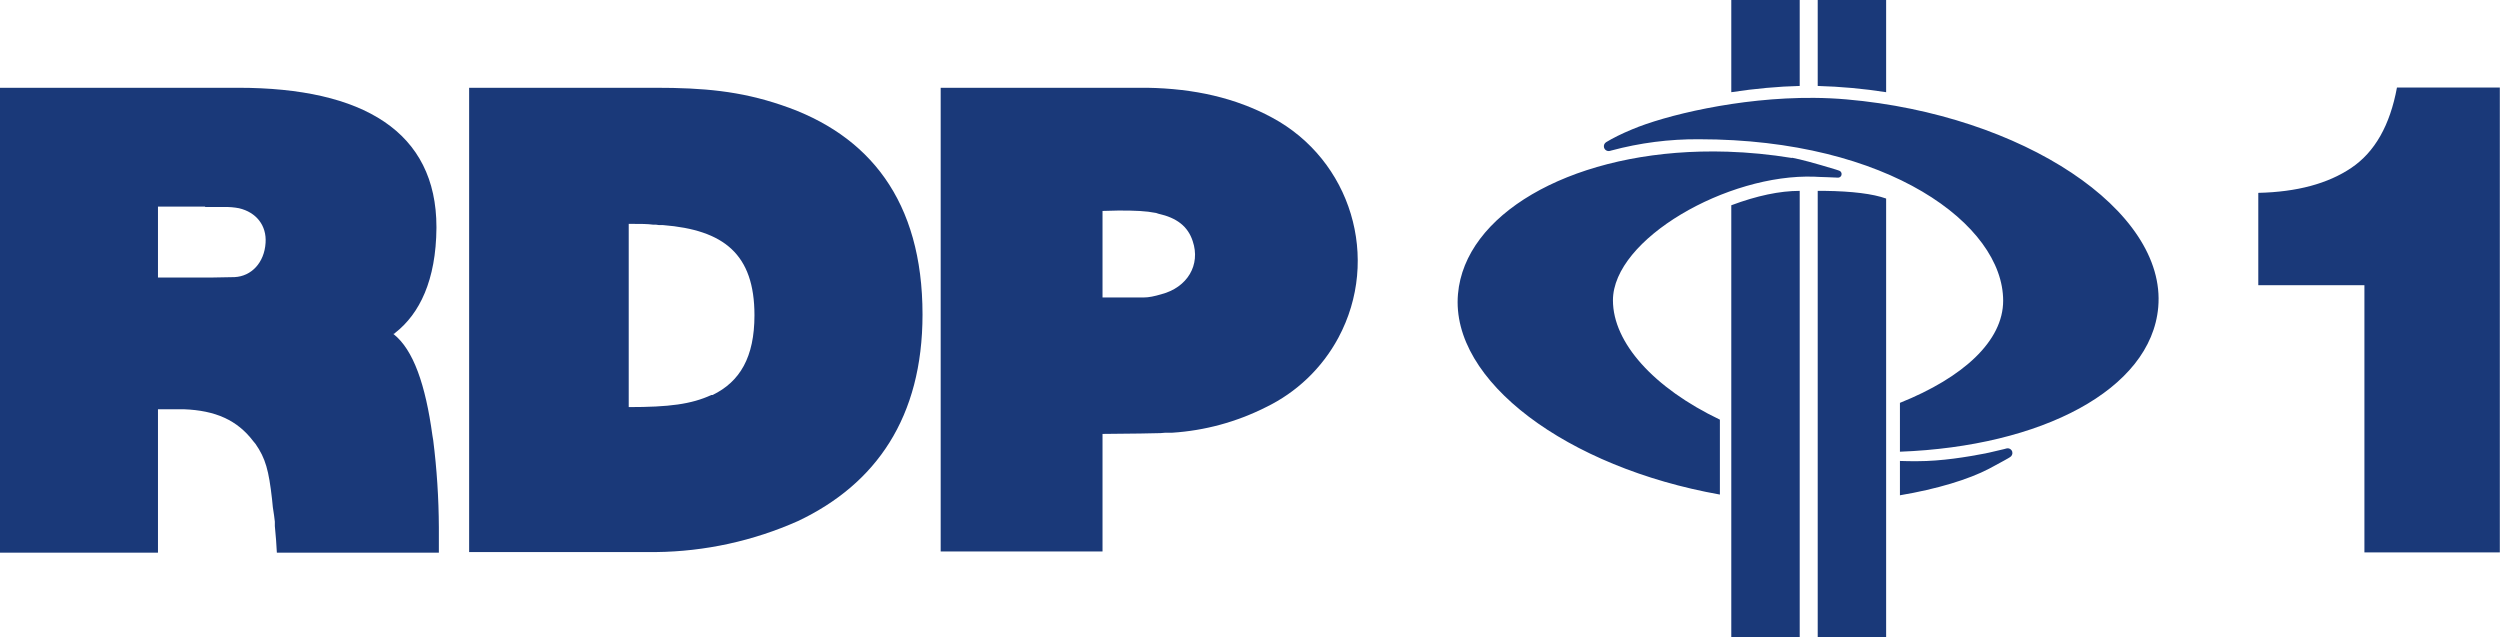
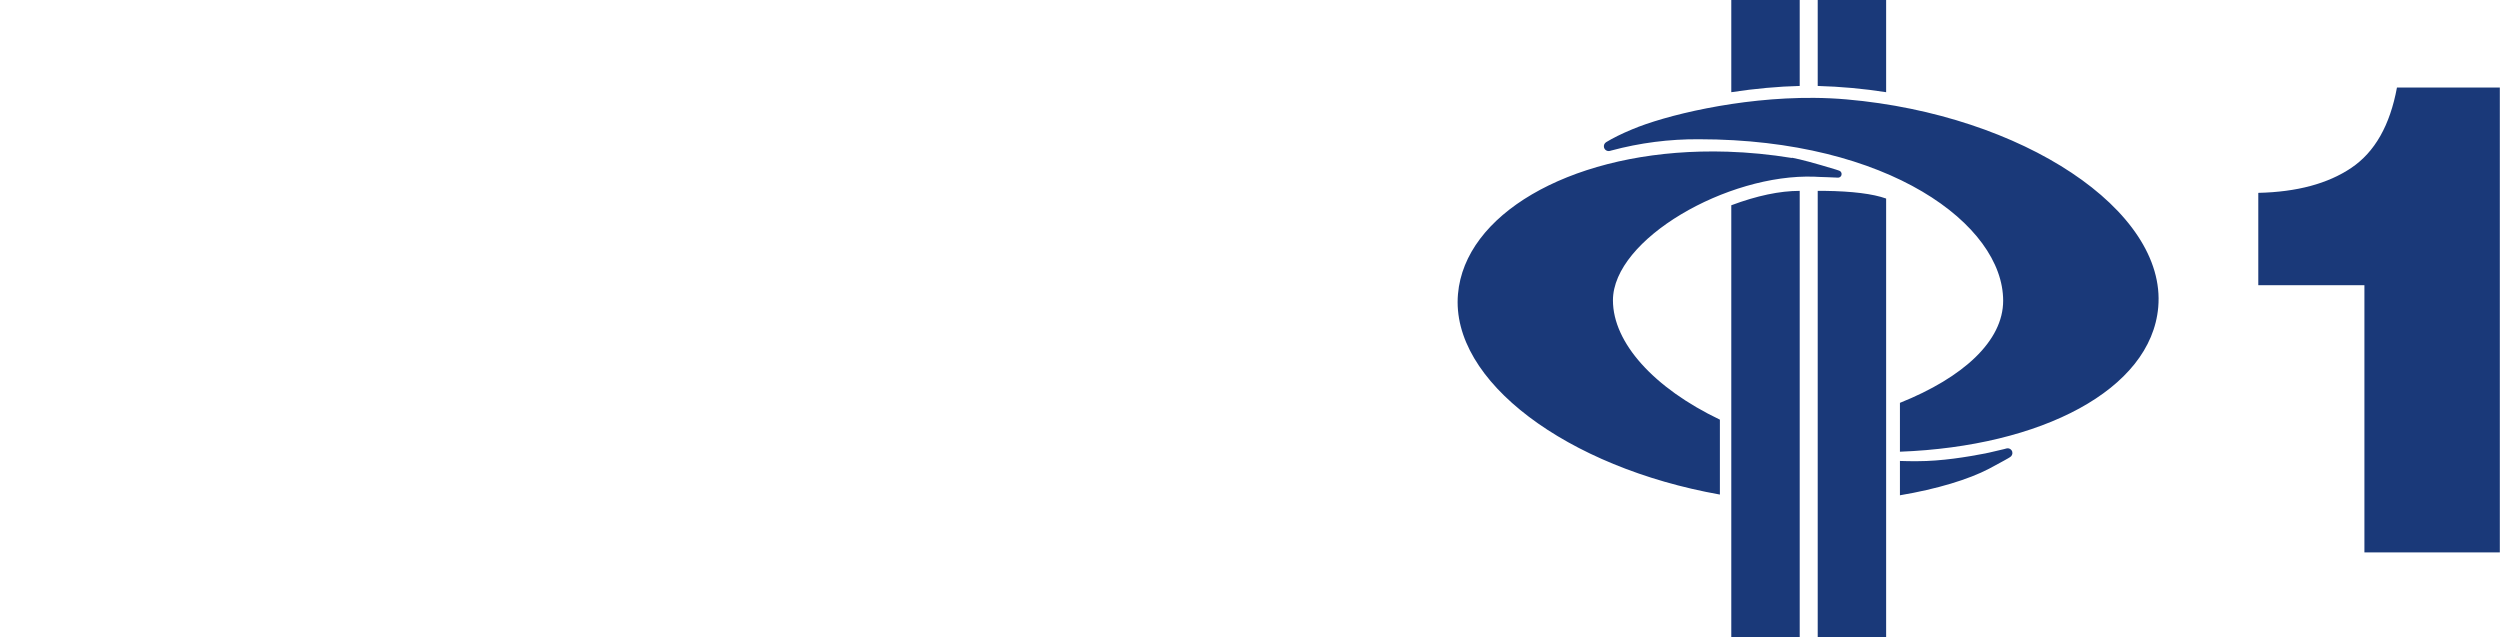
<svg xmlns="http://www.w3.org/2000/svg" width="4130" height="1053" xml:space="preserve" overflow="hidden">
  <defs>
    <clipPath id="clip0">
      <rect x="270" y="711" width="4130" height="1053" />
    </clipPath>
  </defs>
  <g clip-path="url(#clip0)" transform="translate(-270 -711)">
    <path d="M3584.57 1451.87C3588.79 1450.73 3593.13 1453.21 3594.29 1457.42 3595.17 1460.95 3593.53 1464.63 3590.32 1466.34L3587.74 1467.93 3583.18 1470.51 3580.01 1472.29 3555.82 1485.38C3522.51 1502.83 3470.16 1518.9 3408.69 1529.21L3408.69 1472.49C3418.21 1472.89 3427.73 1472.89 3437.44 1472.89 3477.69 1472.89 3520.33 1465.75 3550.07 1460L3552.65 1459.4 3555.62 1458.81 3581 1452.86ZM3272.86 1026.31 3276.63 1026.31 3284.16 1026.31C3330.37 1026.9 3364.27 1031.26 3385.89 1039L3385.89 1764 3272.86 1764ZM3243.12 1026.31 3243.12 1764 3130.09 1764 3130.09 1050.1C3172.53 1034.24 3210.2 1026.31 3243.12 1026.31ZM3079.5 961.424C3094.17 961.06 3109.06 961.112 3124.15 961.599 3158.63 962.711 3194.12 966.095 3230.23 971.969L3230.23 971.573 3231.22 971.771C3243.51 973.953 3267.31 980.298 3302.6 991.007L3308.55 992.99C3311.62 994.168 3313.15 997.608 3311.98 1000.68 3311.11 1002.92 3308.98 1004.43 3306.57 1004.49L3288.13 1003.7 3275.64 1003.3 3267.71 1002.91C3123.75 997.551 2934.58 1106.02 2934.58 1207.16 2934.58 1276.96 3001.8 1351.92 3111.26 1404.27L3111.26 1528.02C2859.43 1483.2 2665.9 1340.62 2678.59 1196.65 2689.98 1066.02 2859.48 966.89 3079.5 961.424ZM3266.82 872.691C3284.71 872.839 3302.65 873.635 3320.45 875.197 3611.14 900.58 3849.49 1058.63 3835.41 1218.46 3823.51 1354.9 3642.08 1448.5 3408.69 1457.22L3408.69 1376.51C3513.58 1334.47 3579.22 1274.19 3579.22 1207.75 3579.22 1082.43 3390.25 941.034 3076.56 941.034 3027.69 940.709 2979 946.979 2931.8 959.674L2929.62 960.269C2925.4 961.437 2921.03 958.963 2919.86 954.741 2918.91 951.284 2920.39 947.616 2923.48 945.793 2934.18 939.249 2948.46 932.11 2966.11 924.773 3018.85 902.389 3141.58 871.655 3266.82 872.691ZM3272.86 711 3385.89 711 3385.89 863.298C3348.47 857.482 3310.72 854.038 3272.86 852.986ZM3130.09 711 3243.12 711 3243.12 852.986C3208.42 853.78 3169.16 857.349 3130.09 863.298Z" fill="#1A3979" fill-rule="evenodd" />
-     <path d="M270 856 663.457 856C869.839 856 991.006 928.541 991.006 1086.27L991.006 1087.6C990.34 1174.11 963.044 1229.35 923.099 1260.63L921.768 1261.96 919.771 1262.63C953.058 1288.58 973.031 1347.15 984.348 1430.34L985.68 1438.32C991.651 1486.01 994.767 1534.02 995 1582.07L995 1624 727.369 1624 726.038 1602.7 724.04 1580.08 724.04 1572.76 722.709 1562.11 720.712 1548.8 719.38 1535.49C714.054 1488.24 708.728 1468.27 692.084 1444.31L688.756 1440.32C662.126 1405.05 626.175 1389.07 573.581 1387.08L530.973 1387.08 530.973 1624 270 1624 270 856ZM530.973 1052.33 530.973 1169.46 620.849 1169.46 657.466 1168.79C685.427 1167.46 706.731 1144.83 708.728 1112.22 710.725 1083.6 693.416 1061.64 664.789 1054.99 656.893 1053.47 648.857 1052.8 640.822 1052.99L608.866 1052.99 608.866 1052.33 530.973 1052.33Z" fill="#1A3979" fill-rule="evenodd" />
-     <path d="M1045 856 1352.59 856C1431.82 856 1492.4 861.322 1560.98 884.604 1706.12 933.166 1794 1042.93 1794 1230.52 1794 1400.15 1717.44 1510.58 1588.27 1571.78 1514.47 1604.64 1434.72 1622.07 1353.92 1623L1045 1623 1045 856ZM1308.65 1080.84 1308.65 1383.52C1375.23 1383.52 1411.84 1378.86 1445.13 1363.56L1447.13 1363.56C1492.4 1341.61 1516.37 1301.03 1516.37 1231.85 1516.37 1130.74 1465.77 1090.82 1365.24 1082.84L1358.58 1082.84 1353.92 1082.18 1349.26 1082.18C1339.27 1080.84 1328.62 1080.84 1313.97 1080.84L1308.65 1080.84Z" fill="#1A3979" fill-rule="evenodd" />
-     <path d="M1824 856 2037.49 856 2165.19 856C2243.01 857.33 2310.85 872.623 2371.37 905.205 2502.11 975.395 2551.18 1138.25 2480.98 1268.96 2454.07 1319.04 2411.97 1359.31 2360.73 1383.95 2312.64 1408.14 2260.15 1422.4 2206.43 1425.85L2195.12 1425.85 2187.14 1426.51 2153.89 1427.18 2091.37 1427.84 2091.37 1622 1824 1622 1824 856ZM2117.97 1058.8 2091.37 1059.47 2091.37 1202.43 2159.21 1202.43C2167.85 1202.43 2177.16 1200.43 2188.47 1197.11 2231.7 1185.81 2253.65 1148.57 2240.35 1109.34 2232.37 1084.74 2213.74 1070.77 2183.81 1064.12L2179.82 1062.79C2162.53 1059.47 2146.57 1058.8 2117.97 1058.8Z" fill="#1A3979" fill-rule="evenodd" />
    <path d="M4229.78 855.604 4399.7 855.604 4399.7 1623.6 4176.01 1623.6 4176.01 1182.15 4000.7 1182.15 4000.7 1029.6C4064.51 1028.17 4115.77 1014.39 4154.49 988.251 4193.2 962.125 4218.3 917.909 4229.78 855.604Z" fill="#1A3979" fill-rule="evenodd" />
  </g>
</svg>